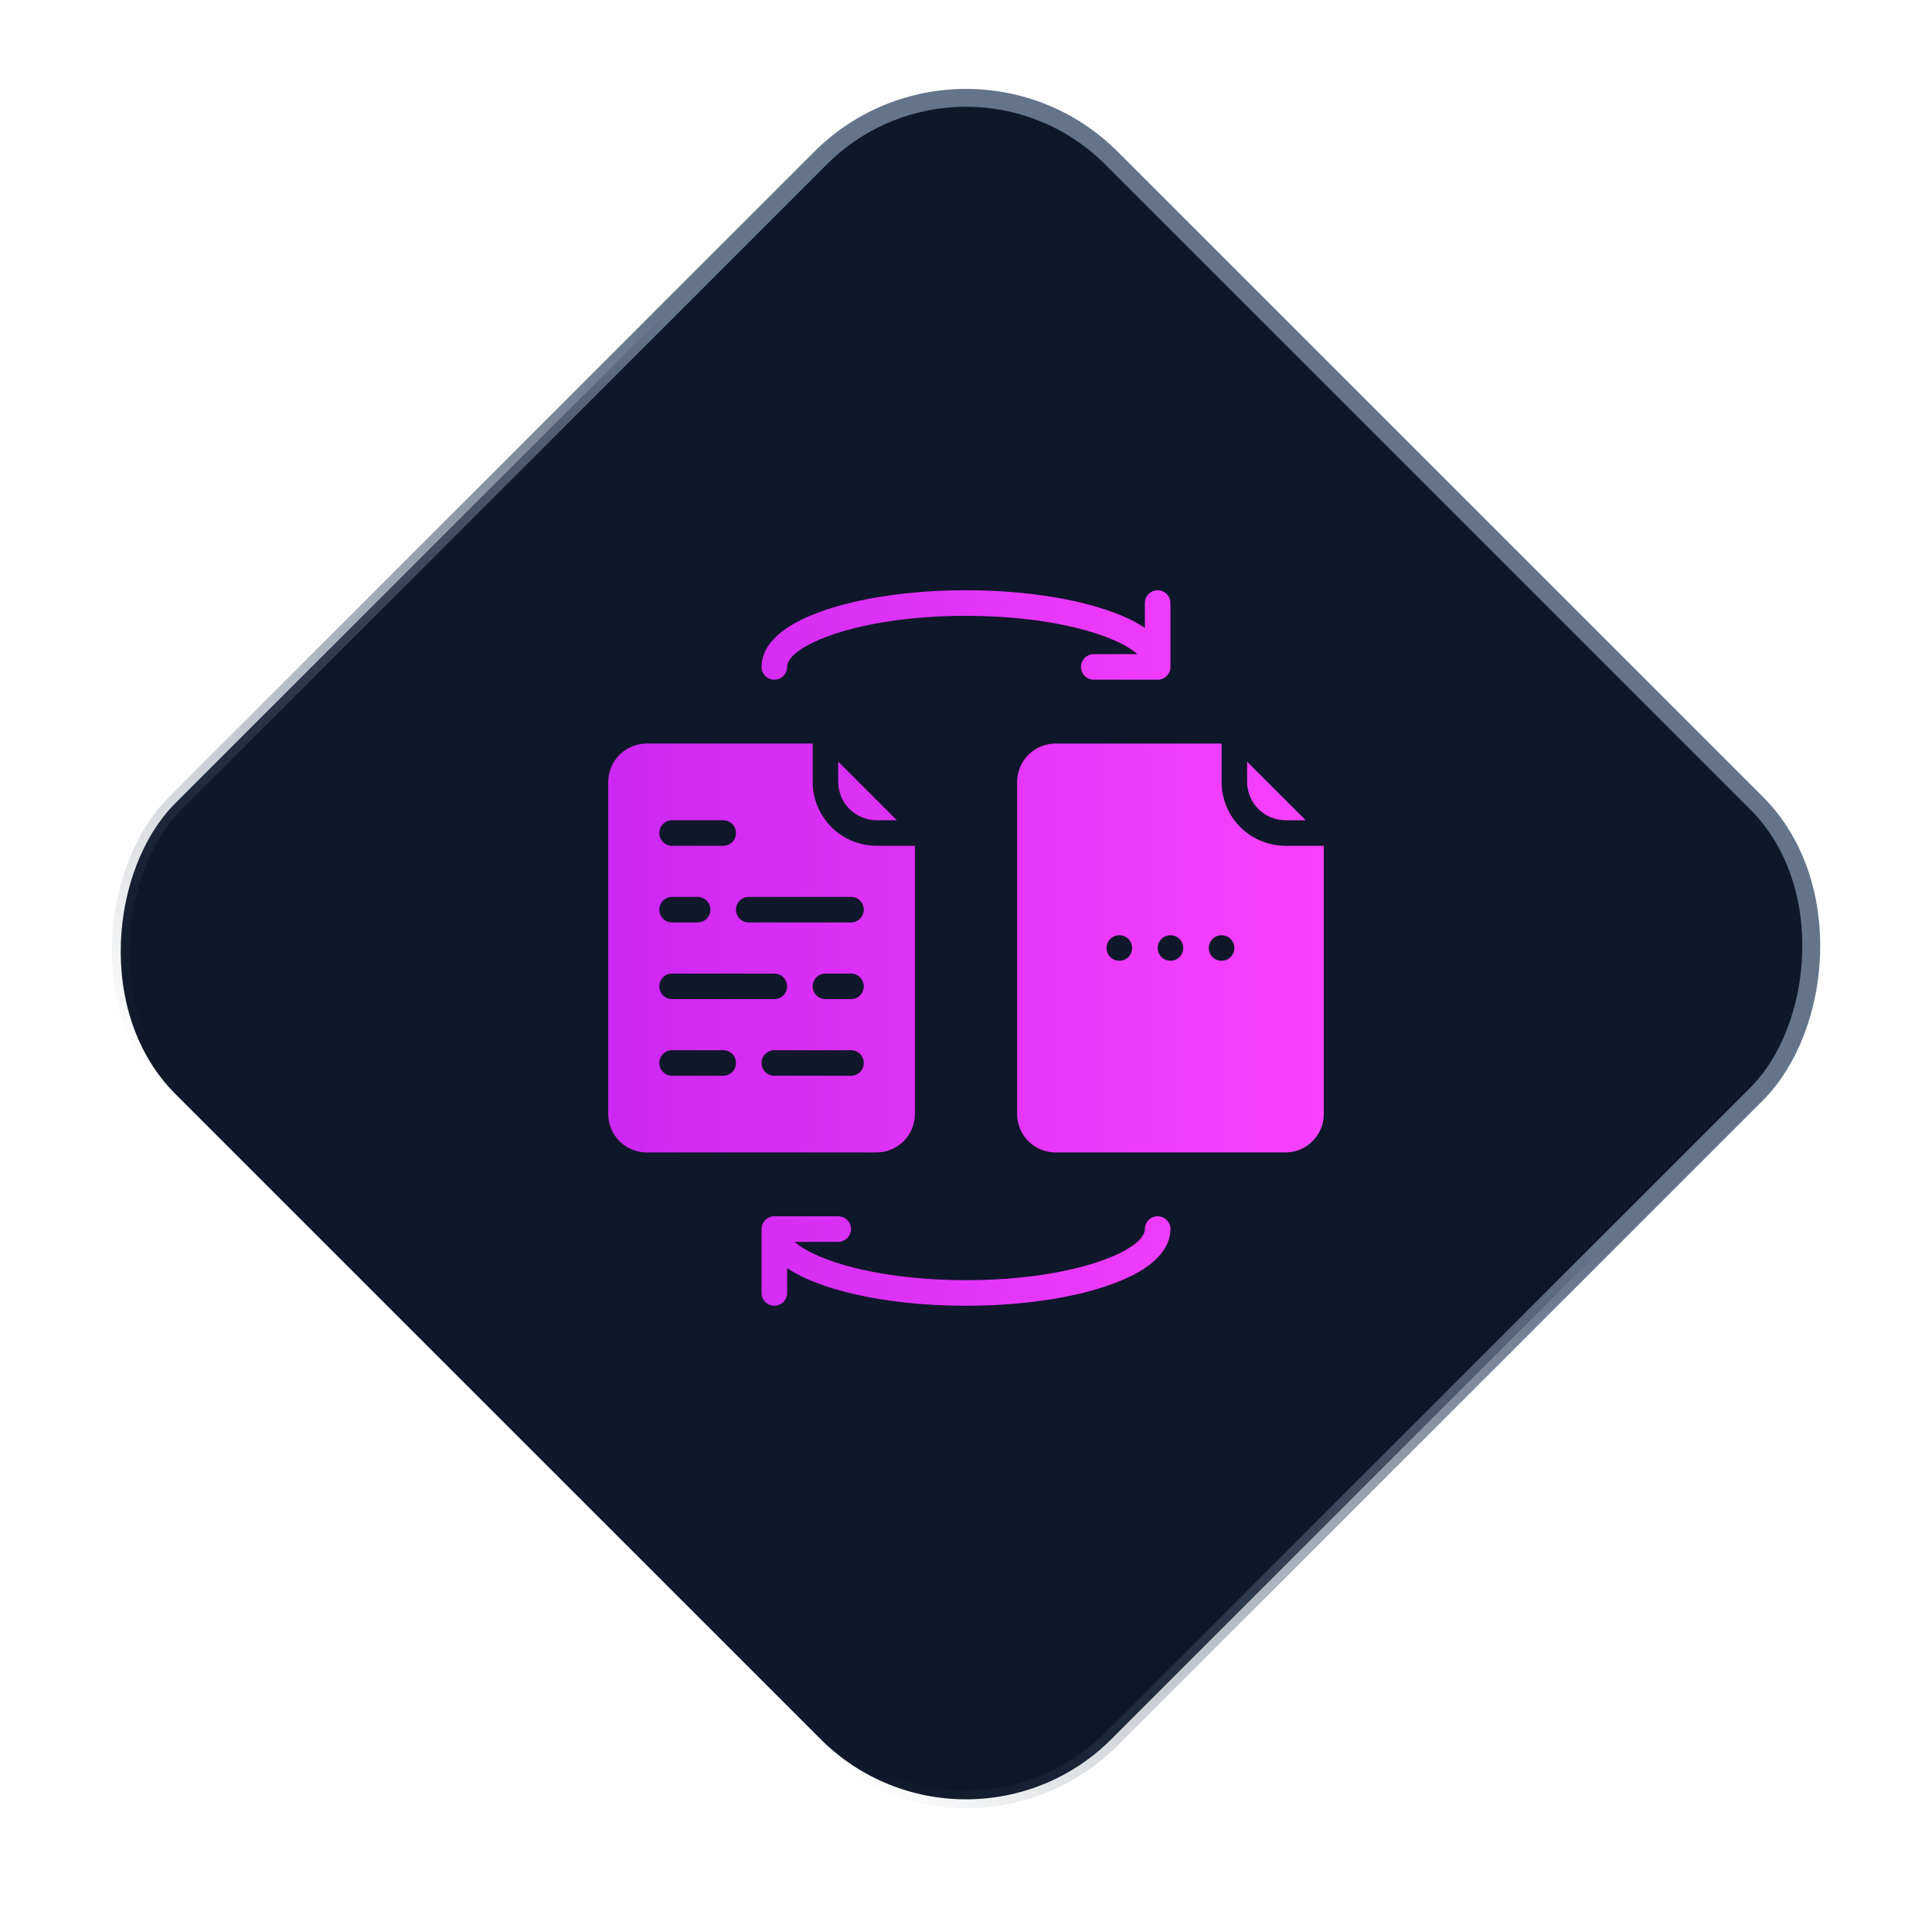
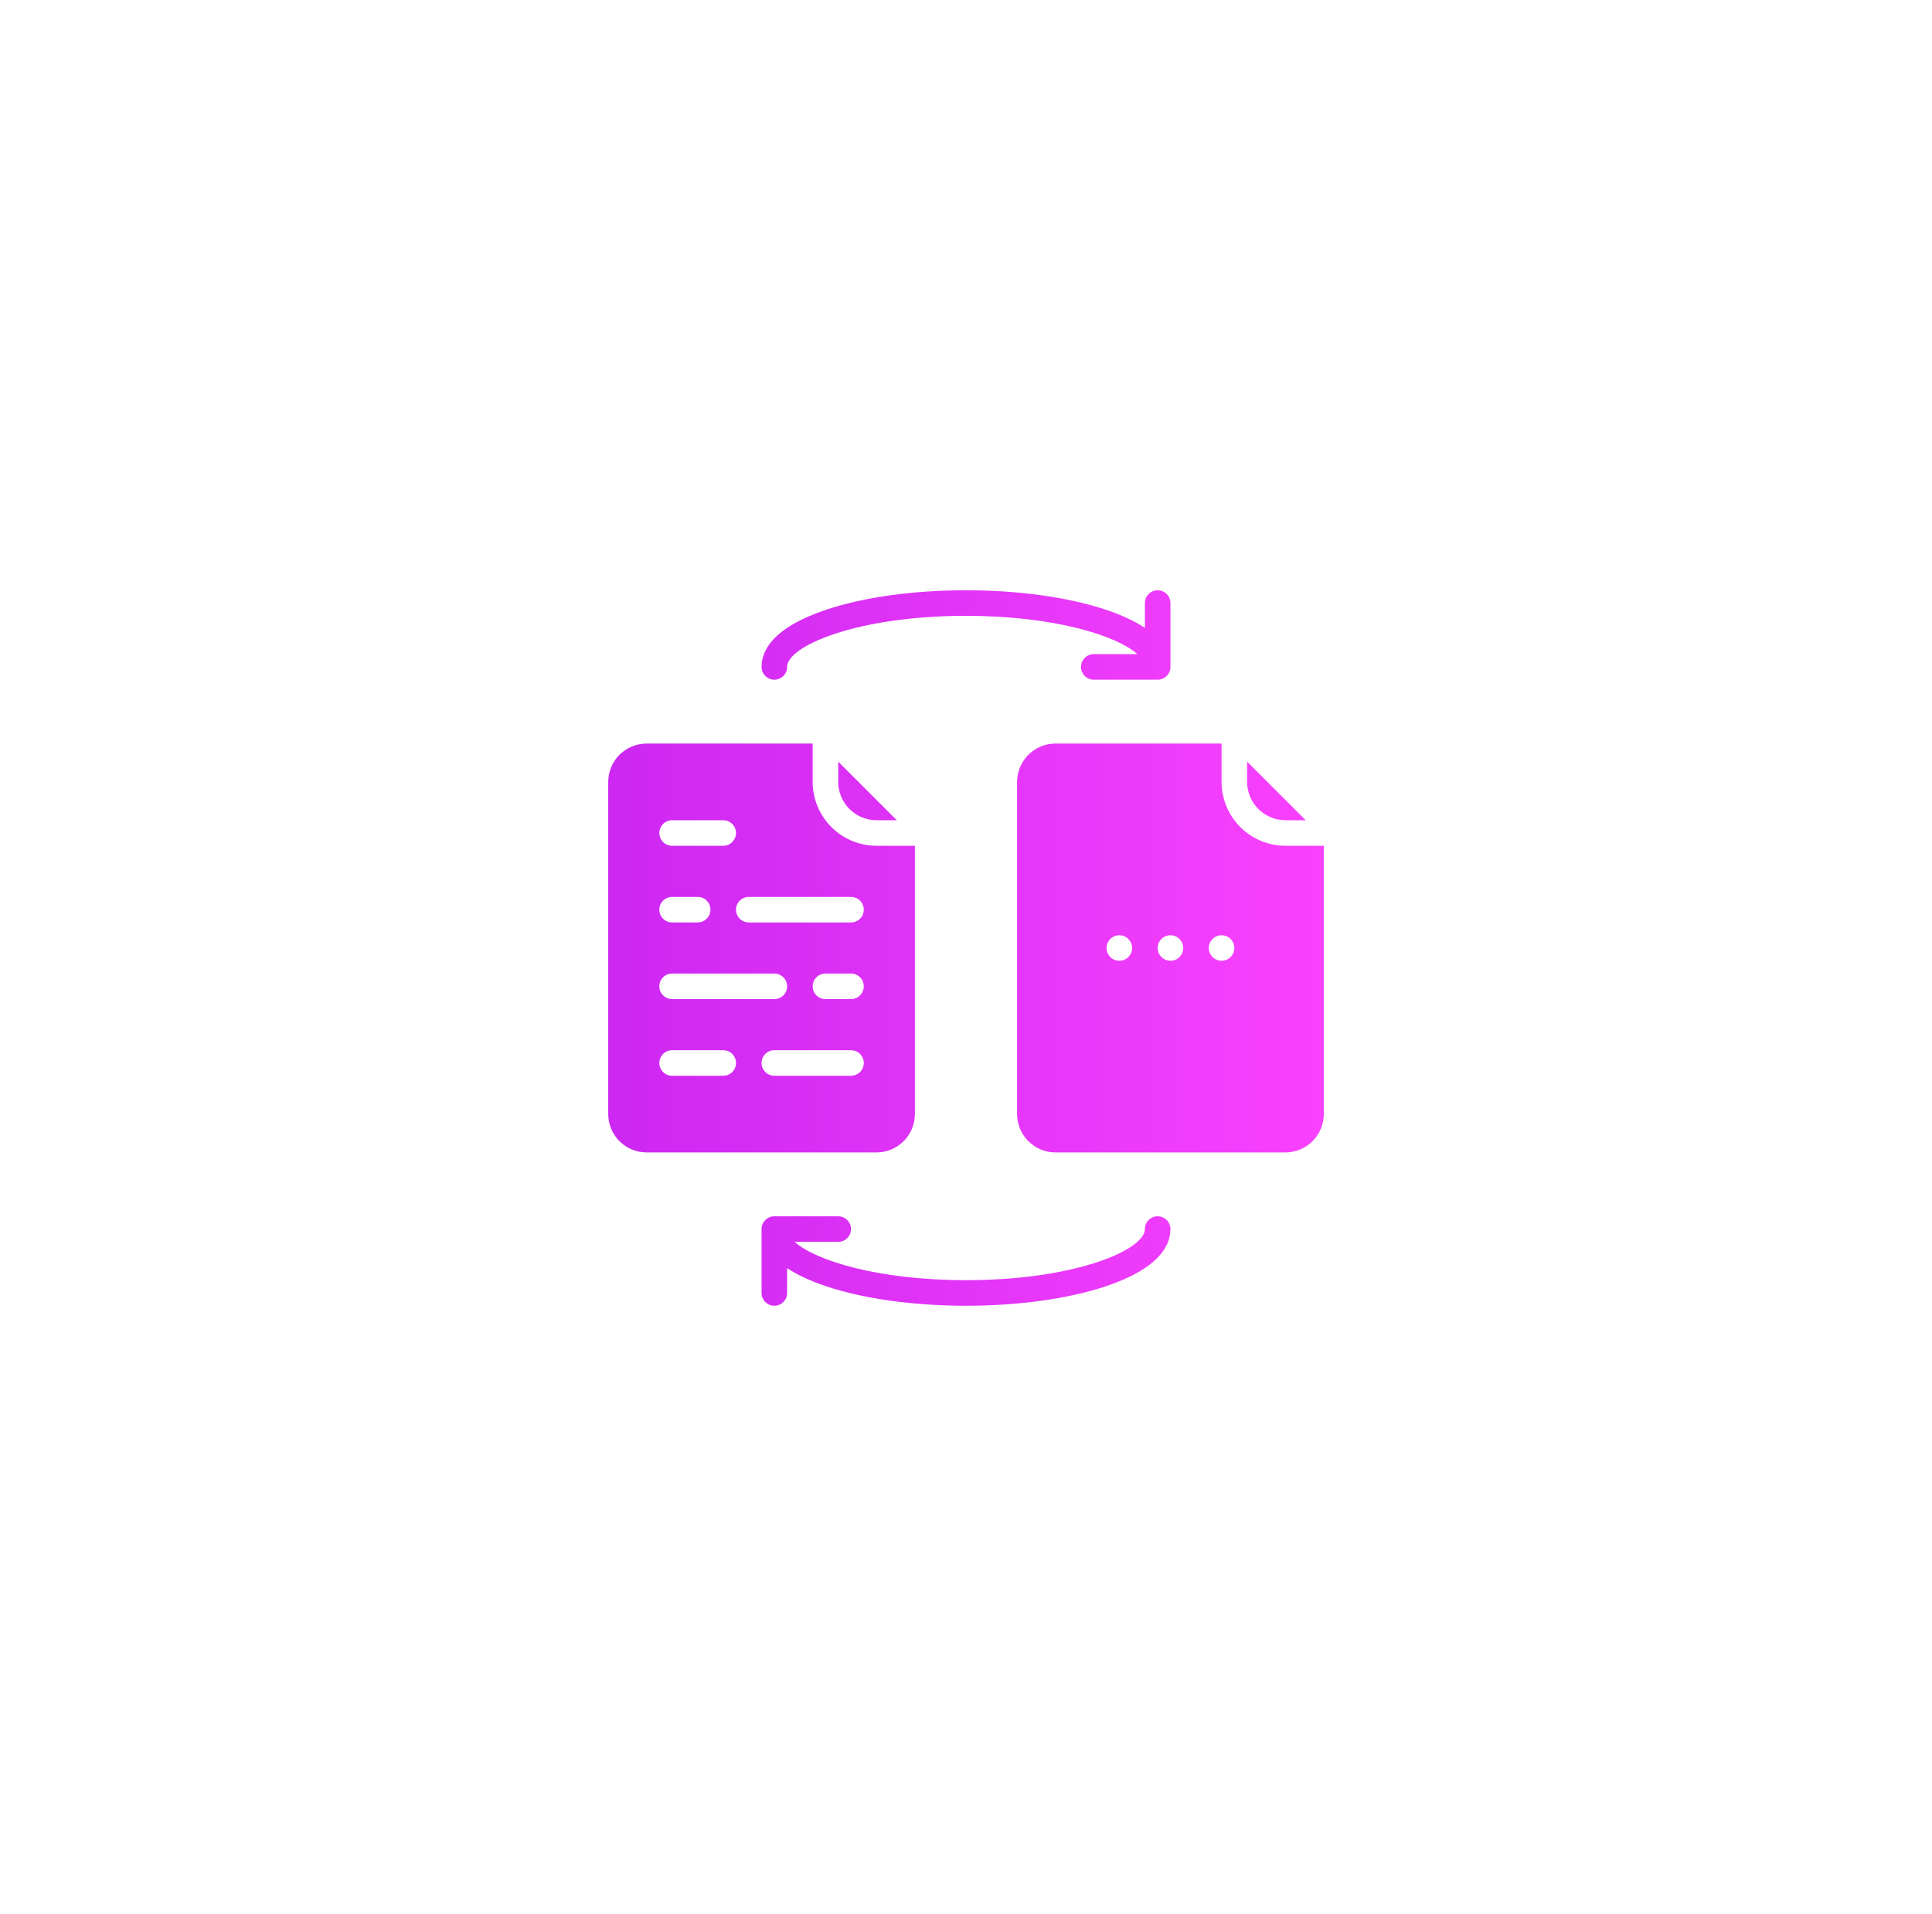
<svg xmlns="http://www.w3.org/2000/svg" width="108" height="107" viewBox="0 0 108 107" fill="none">
-   <rect x="54" y="0.707" width="74" height="74" rx="11.5" transform="rotate(45 54 0.707)" fill="#0F172A" stroke="url(#paint0_linear_3384_1203)" />
  <g clip-path="url(#clip0_3384_1203)">
    <path d="M46.857 43.714V42.581L50.133 45.857H49C48.432 45.856 47.887 45.63 47.486 45.229C47.084 44.827 46.858 44.282 46.857 43.714ZM71.857 45.857H72.99L69.714 42.581V43.714C69.715 44.282 69.941 44.827 70.343 45.229C70.744 45.63 71.289 45.856 71.857 45.857ZM34 62.286V43.714C34.001 43.146 34.227 42.602 34.628 42.2C35.03 41.798 35.575 41.572 36.143 41.571H45.429V43.714C45.43 44.661 45.806 45.569 46.476 46.239C47.145 46.908 48.053 47.285 49 47.286H51.143V62.286C51.142 62.854 50.916 63.398 50.514 63.8C50.113 64.202 49.568 64.428 49 64.429H36.143C35.575 64.428 35.03 64.202 34.628 63.8C34.227 63.398 34.001 62.854 34 62.286ZM48.286 59.429C48.286 59.239 48.211 59.057 48.077 58.923C47.943 58.789 47.761 58.714 47.571 58.714H43.286C43.096 58.714 42.915 58.789 42.781 58.923C42.647 59.057 42.571 59.239 42.571 59.429C42.571 59.618 42.647 59.8 42.781 59.934C42.915 60.068 43.096 60.143 43.286 60.143H47.571C47.761 60.143 47.943 60.068 48.077 59.934C48.211 59.8 48.286 59.618 48.286 59.429ZM48.286 55.143C48.286 54.953 48.211 54.772 48.077 54.638C47.943 54.504 47.761 54.429 47.571 54.429H46.143C45.953 54.429 45.772 54.504 45.638 54.638C45.504 54.772 45.429 54.953 45.429 55.143C45.429 55.332 45.504 55.514 45.638 55.648C45.772 55.782 45.953 55.857 46.143 55.857H47.571C47.761 55.857 47.943 55.782 48.077 55.648C48.211 55.514 48.286 55.332 48.286 55.143ZM41.143 50.857C41.143 51.047 41.218 51.228 41.352 51.362C41.486 51.496 41.668 51.571 41.857 51.571H47.571C47.761 51.571 47.943 51.496 48.077 51.362C48.211 51.228 48.286 51.047 48.286 50.857C48.286 50.668 48.211 50.486 48.077 50.352C47.943 50.218 47.761 50.143 47.571 50.143H41.857C41.668 50.143 41.486 50.218 41.352 50.352C41.218 50.486 41.143 50.668 41.143 50.857ZM36.857 46.571C36.857 46.761 36.932 46.943 37.066 47.077C37.2 47.211 37.382 47.286 37.571 47.286H40.429C40.618 47.286 40.8 47.211 40.934 47.077C41.068 46.943 41.143 46.761 41.143 46.571C41.143 46.382 41.068 46.2 40.934 46.066C40.8 45.932 40.618 45.857 40.429 45.857H37.571C37.382 45.857 37.2 45.932 37.066 46.066C36.932 46.2 36.857 46.382 36.857 46.571ZM36.857 50.857C36.857 51.047 36.932 51.228 37.066 51.362C37.2 51.496 37.382 51.571 37.571 51.571H39C39.189 51.571 39.371 51.496 39.505 51.362C39.639 51.228 39.714 51.047 39.714 50.857C39.714 50.668 39.639 50.486 39.505 50.352C39.371 50.218 39.189 50.143 39 50.143H37.571C37.382 50.143 37.2 50.218 37.066 50.352C36.932 50.486 36.857 50.668 36.857 50.857ZM36.857 55.143C36.857 55.332 36.932 55.514 37.066 55.648C37.2 55.782 37.382 55.857 37.571 55.857H43.286C43.475 55.857 43.657 55.782 43.791 55.648C43.925 55.514 44 55.332 44 55.143C44 54.953 43.925 54.772 43.791 54.638C43.657 54.504 43.475 54.429 43.286 54.429H37.571C37.382 54.429 37.2 54.504 37.066 54.638C36.932 54.772 36.857 54.953 36.857 55.143ZM36.857 59.429C36.857 59.618 36.932 59.8 37.066 59.934C37.2 60.068 37.382 60.143 37.571 60.143H40.429C40.618 60.143 40.8 60.068 40.934 59.934C41.068 59.8 41.143 59.618 41.143 59.429C41.143 59.239 41.068 59.057 40.934 58.923C40.8 58.789 40.618 58.714 40.429 58.714H37.571C37.382 58.714 37.2 58.789 37.066 58.923C36.932 59.057 36.857 59.239 36.857 59.429ZM71.857 47.286H74V62.286C73.999 62.854 73.773 63.398 73.372 63.8C72.97 64.202 72.425 64.428 71.857 64.429H59C58.432 64.428 57.887 64.202 57.486 63.8C57.084 63.398 56.858 62.854 56.857 62.286V43.714C56.858 43.146 57.084 42.602 57.486 42.2C57.887 41.798 58.432 41.572 59 41.571H68.286V43.714C68.287 44.661 68.663 45.569 69.333 46.239C70.002 46.908 70.91 47.285 71.857 47.286ZM63.286 53C63.286 52.859 63.244 52.721 63.165 52.603C63.087 52.486 62.975 52.394 62.845 52.34C62.714 52.286 62.571 52.272 62.432 52.299C62.294 52.327 62.166 52.395 62.066 52.495C61.967 52.595 61.898 52.722 61.871 52.861C61.843 52.999 61.858 53.143 61.911 53.273C61.966 53.404 62.057 53.515 62.175 53.594C62.292 53.672 62.43 53.714 62.571 53.714C62.761 53.714 62.943 53.639 63.077 53.505C63.211 53.371 63.286 53.189 63.286 53ZM66.143 53C66.143 52.859 66.101 52.721 66.022 52.603C65.944 52.486 65.832 52.394 65.702 52.34C65.571 52.286 65.428 52.272 65.289 52.299C65.151 52.327 65.023 52.395 64.924 52.495C64.824 52.595 64.756 52.722 64.728 52.861C64.701 52.999 64.715 53.143 64.769 53.273C64.823 53.404 64.914 53.515 65.032 53.594C65.149 53.672 65.287 53.714 65.429 53.714C65.618 53.714 65.8 53.639 65.934 53.505C66.068 53.371 66.143 53.189 66.143 53ZM69 53C69 52.859 68.958 52.721 68.88 52.603C68.801 52.486 68.69 52.394 68.559 52.34C68.428 52.286 68.285 52.272 68.146 52.299C68.008 52.327 67.88 52.395 67.781 52.495C67.681 52.595 67.613 52.722 67.585 52.861C67.558 52.999 67.572 53.143 67.626 53.273C67.68 53.404 67.771 53.515 67.889 53.594C68.006 53.672 68.144 53.714 68.286 53.714C68.475 53.714 68.657 53.639 68.791 53.505C68.925 53.371 69 53.189 69 53ZM60.429 37.286C60.429 37.475 60.504 37.657 60.638 37.791C60.772 37.925 60.953 38 61.143 38H64.714C64.904 38 65.085 37.925 65.219 37.791C65.353 37.657 65.429 37.475 65.429 37.286V33.714C65.429 33.525 65.353 33.343 65.219 33.209C65.085 33.075 64.904 33 64.714 33C64.525 33 64.343 33.075 64.209 33.209C64.075 33.343 64 33.525 64 33.714V35.105C63.47 34.749 62.756 34.401 61.802 34.083C59.708 33.385 56.937 33 54 33C51.063 33 48.292 33.385 46.198 34.083C43.201 35.082 42.571 36.376 42.571 37.286C42.571 37.475 42.647 37.657 42.781 37.791C42.915 37.925 43.096 38 43.286 38C43.475 38 43.657 37.925 43.791 37.791C43.925 37.657 44 37.475 44 37.286C44 36.121 47.896 34.429 54 34.429C58.931 34.429 62.421 35.533 63.58 36.571H61.143C60.953 36.571 60.772 36.647 60.638 36.781C60.504 36.915 60.429 37.096 60.429 37.286ZM64.714 68C64.525 68 64.343 68.075 64.209 68.209C64.075 68.343 64 68.525 64 68.714C64 69.879 60.104 71.571 54 71.571C49.069 71.571 45.579 70.467 44.42 69.429H46.857C47.047 69.429 47.228 69.353 47.362 69.219C47.496 69.085 47.571 68.904 47.571 68.714C47.571 68.525 47.496 68.343 47.362 68.209C47.228 68.075 47.047 68 46.857 68H43.286C43.096 68 42.915 68.075 42.781 68.209C42.647 68.343 42.571 68.525 42.571 68.714V72.286C42.571 72.475 42.647 72.657 42.781 72.791C42.915 72.925 43.096 73 43.286 73C43.475 73 43.657 72.925 43.791 72.791C43.925 72.657 44 72.475 44 72.286V70.895C44.53 71.251 45.244 71.599 46.198 71.917C48.292 72.615 51.063 73 54 73C56.937 73 59.708 72.615 61.802 71.917C64.799 70.918 65.429 69.624 65.429 68.714C65.429 68.525 65.353 68.343 65.219 68.209C65.085 68.075 64.904 68 64.714 68Z" fill="url(#paint1_linear_3384_1203)" />
  </g>
  <defs>
    <linearGradient id="paint0_linear_3384_1203" x1="91.5" y1="0" x2="91.5" y2="75" gradientUnits="userSpaceOnUse">
      <stop offset="0.33" stop-color="#64748B" />
      <stop offset="1" stop-color="#475569" stop-opacity="0" />
    </linearGradient>
    <linearGradient id="paint1_linear_3384_1203" x1="34.816" y1="53" x2="74" y2="53" gradientUnits="userSpaceOnUse">
      <stop stop-color="#CD28F2" />
      <stop offset="1" stop-color="#F941FE" />
    </linearGradient>
    <clipPath id="clip0_3384_1203">
      <rect width="40" height="40" fill="white" transform="translate(34 33)" />
    </clipPath>
  </defs>
</svg>